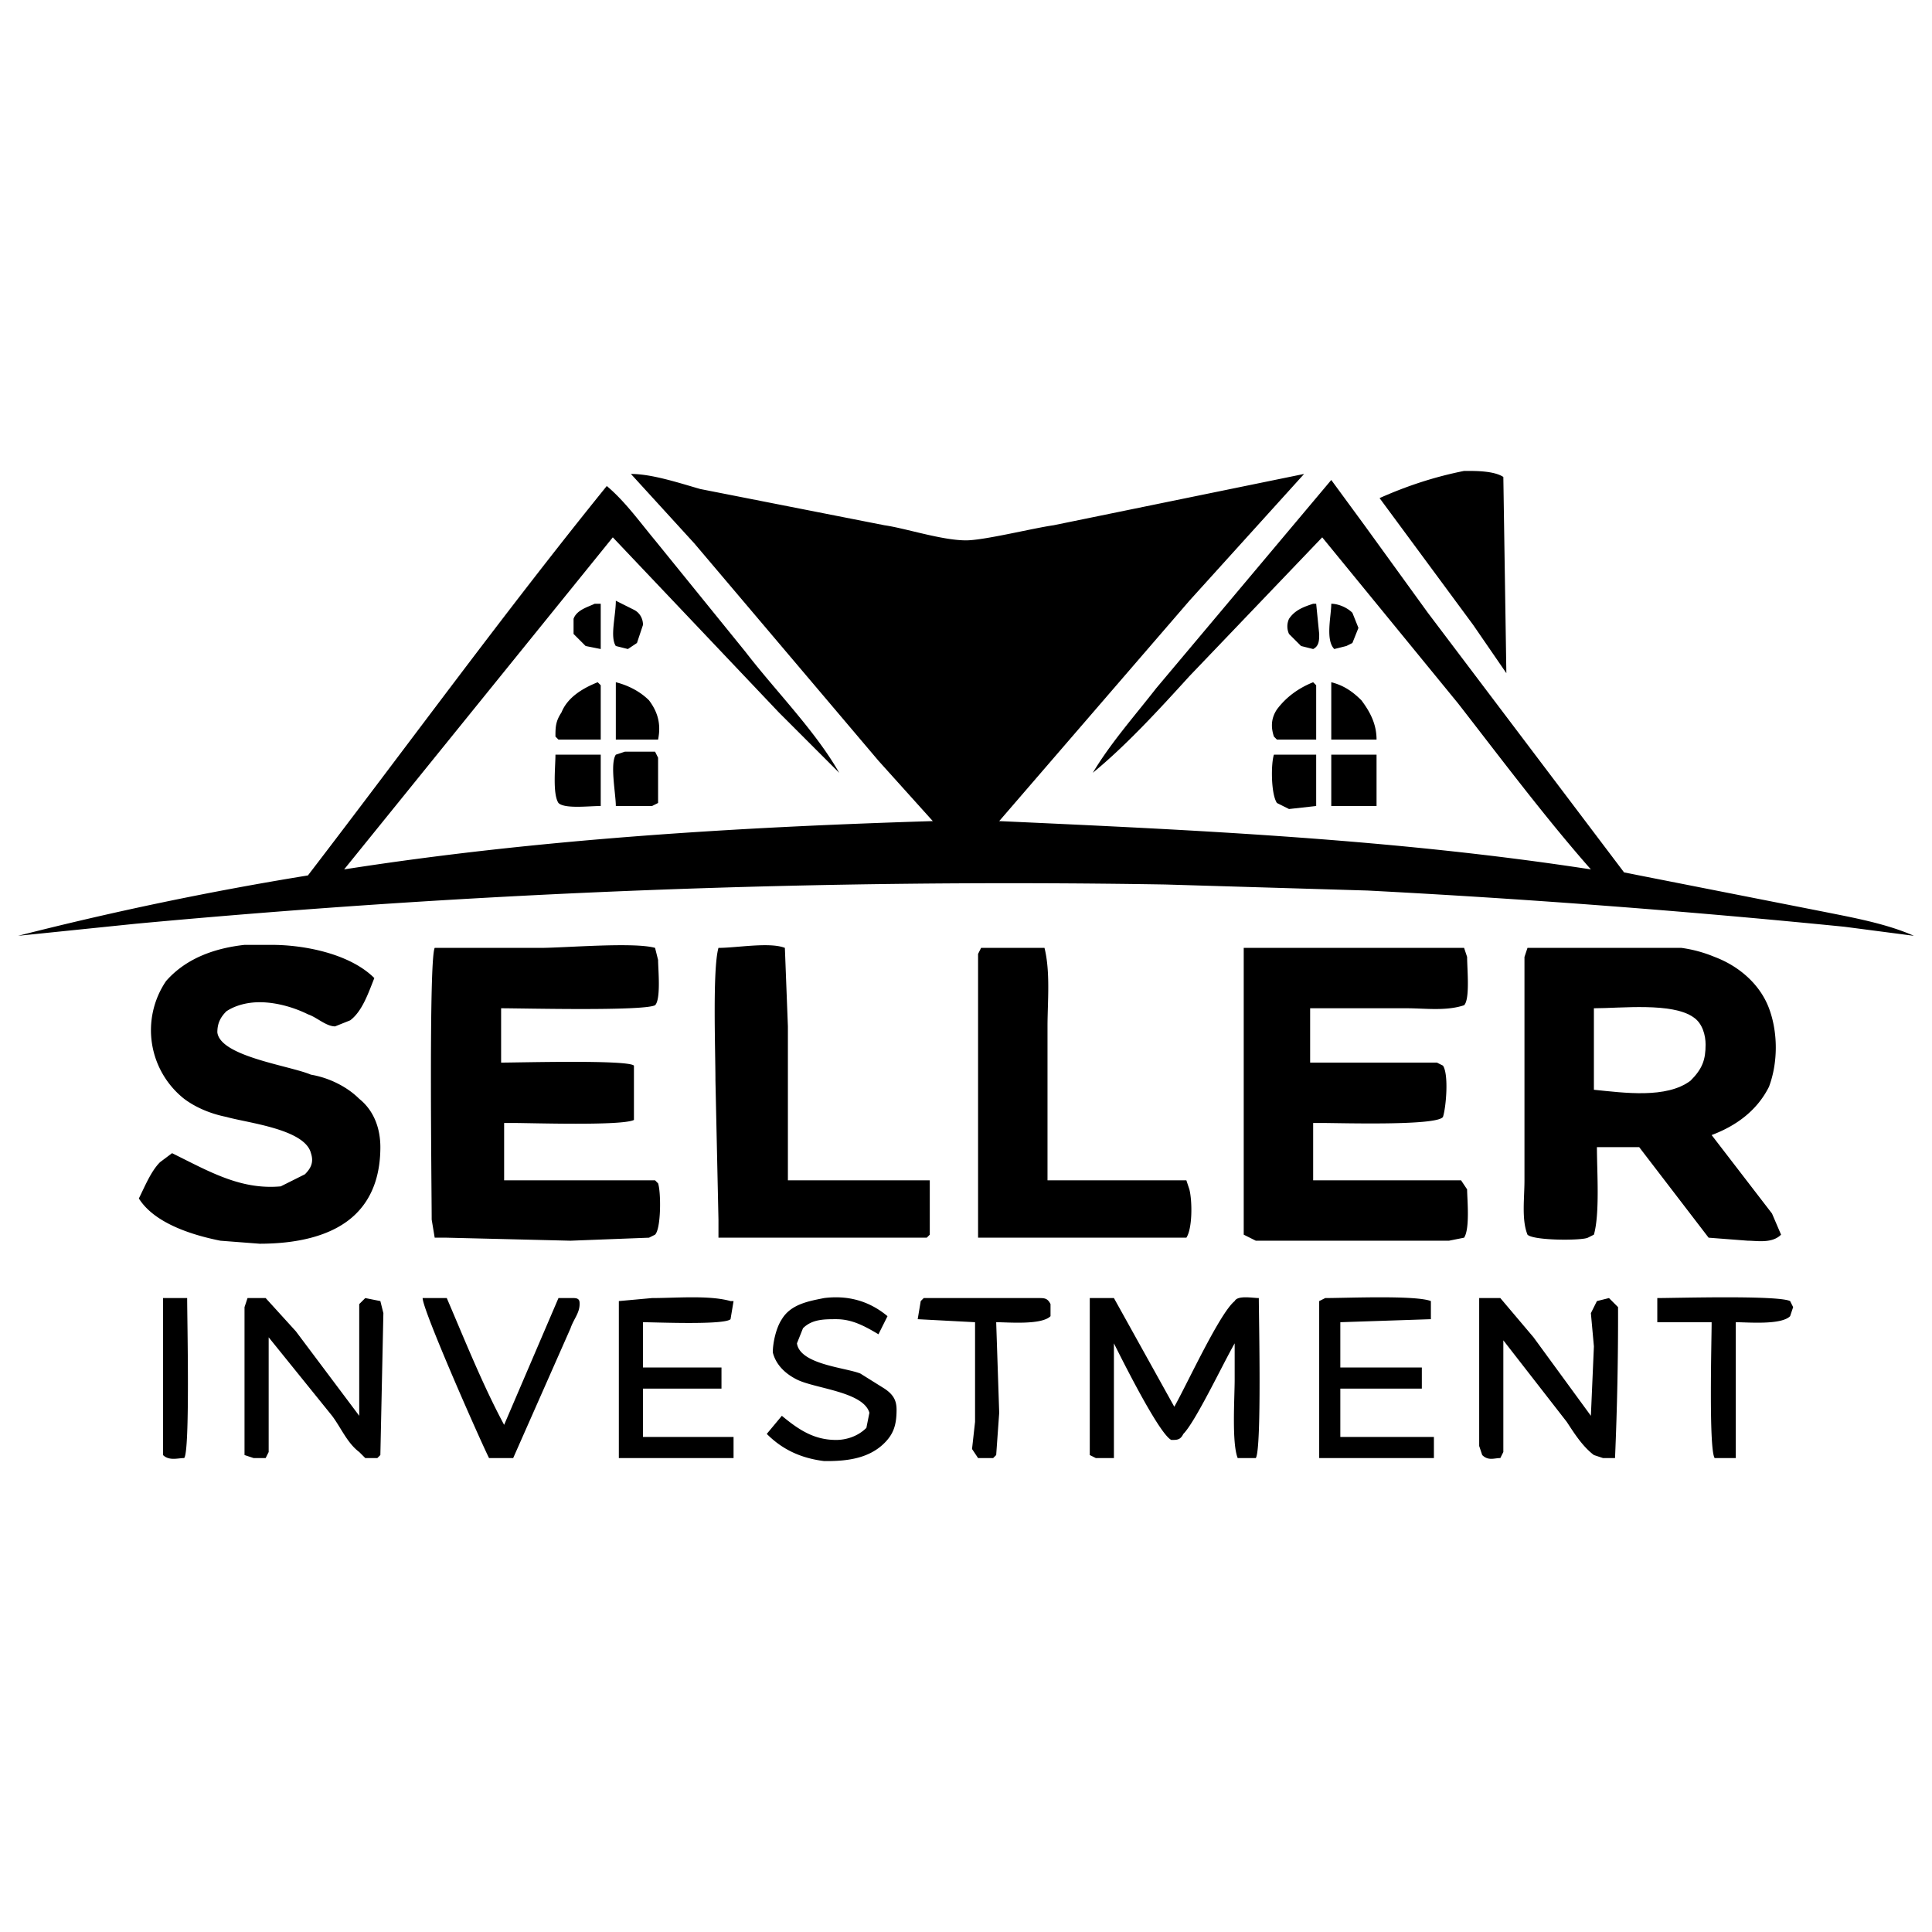
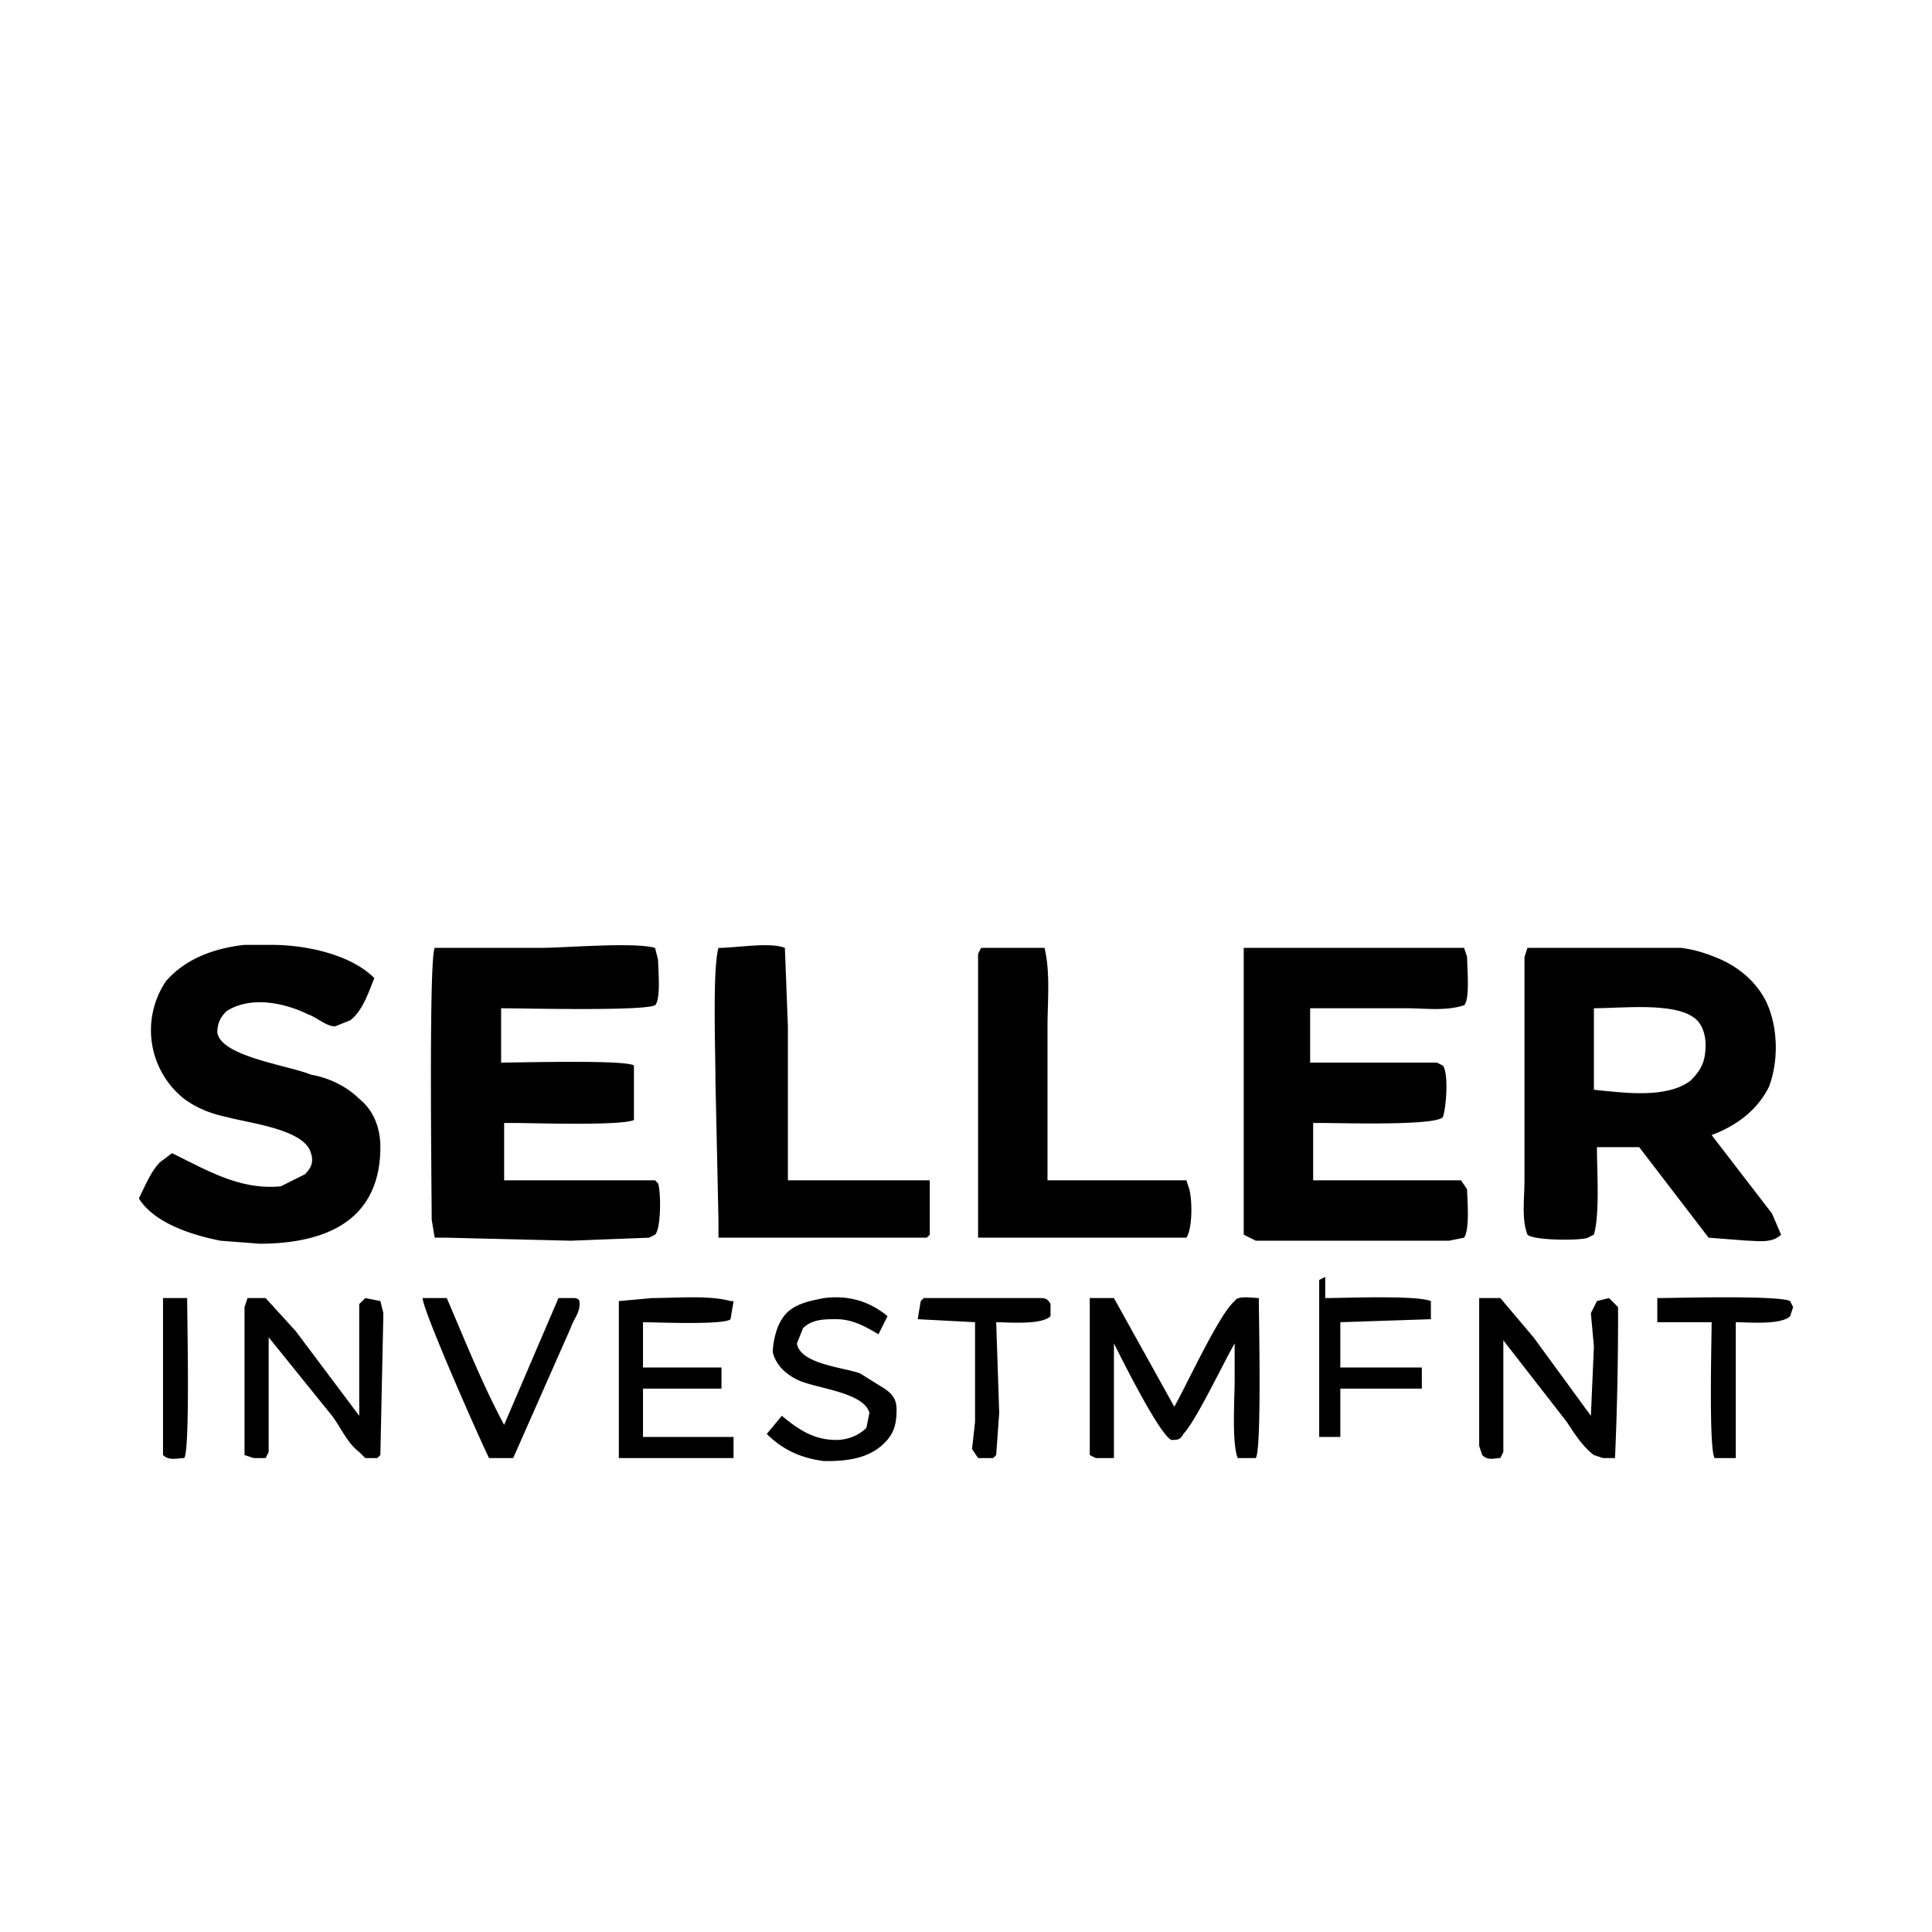
<svg xmlns="http://www.w3.org/2000/svg" width="640" height="640" fill="none">
-   <path fill="#fff" d="M0 0h640v640H0z" />
-   <path fill="#000" d="M54 430h8c0 7 1 51-1 53-2 0-5 1-7-1v-52ZM306 430h38c2 0 3 0 4 2v4c-3 3-14 2-18 2l1 30-1 14-1 1h-5l-2-3 1-9v-33l-19-1 1-6 1-1ZM549 430c6 0 40-1 44 1l1 2-1 3c-3 3-14 2-18 2v45h-7c-2-3-1-39-1-45h-18v-8ZM185 430h5c2 0 2 1 2 2 0 3-2 5-3 8l-19 43h-8c-3-6-22-49-22-53h8c6 14 12 29 19 42l18-42ZM273 430c8-1 15 1 21 6l-3 6c-5-3-9-5-14-5-4 0-8 0-11 3l-2 5c1 7 16 8 21 10l8 5c3 2 4 4 4 7 0 5-1 8-4 11-5 5-12 6-19 6h-1c-8-1-14-4-19-9l5-6c6 5 11 8 18 8 3 0 7-1 10-4l1-5c-2-7-18-8-24-11-4-2-7-5-8-9 0-3 1-8 3-11 3-5 9-6 14-7ZM439 430c7 0 30-1 35 1v6l-30 1v15h27v7h-27v16h31v7h-38v-52l2-1ZM216 430c8 0 19-1 26 1h1l-1 6c-2 2-25 1-29 1v15h26v7h-26v16h30v7h-38v-52l11-1ZM119 469v-37l2-2 5 1 1 4-1 47-1 1h-4l-2-2c-4-3-6-8-9-12l-21-26v38l-1 2h-4l-3-1v-49l1-3h6l10 11 21 28ZM527 469l1-23-1-11 2-4 4-1 3 3a1088 1088 0 0 1-1 50h-4l-3-1c-4-3-7-8-9-11l-21-27v37l-1 2c-2 0-4 1-6-1l-1-3v-49h7l11 13 19 26ZM389 466c4-7 15-31 20-35 1-2 6-1 8-1 0 6 1 50-1 53h-6c-2-5-1-20-1-26v-12c-4 7-13 26-17 30-1 2-2 2-4 2-4-2-16-26-19-32v38h-6l-2-1v-52h8l20 36ZM238 314c6 0 17-2 22 0l1 26v51h47v18l-1 1h-69v-6l-1-46c0-10-1-37 1-44ZM325 314h21c2 8 1 18 1 26v51h46l1 3c1 4 1 13-1 16h-69v-94l1-2ZM81 313h9c11 0 26 3 34 11-2 5-4 11-8 14l-5 2c-3 0-6-3-9-4-4-2-10-4-16-4-4 0-8 1-11 3-2 2-3 4-3 7 1 8 24 11 31 14 6 1 12 4 16 8 5 4 7 10 7 16 0 8-2 16-8 22-8 8-21 10-32 10l-13-1c-10-2-22-6-27-14 2-4 4-9 7-12l4-3 6 3c10 5 19 9 30 8l8-4c2-2 3-4 2-7-2-8-21-10-28-12-5-1-10-3-14-6a29 29 0 0 1-6-39c7-8 17-11 26-12ZM412 314h73l1 3c0 4 1 14-1 16-6 2-13 1-19 1h-32v18h42l2 1c2 3 1 14 0 17-2 3-34 2-40 2h-3v19h49l2 3c0 3 1 13-1 16l-5 1h-64l-4-2v-95ZM144 314h35c8 0 31-2 38 0l1 4c0 3 1 13-1 15-4 2-44 1-51 1v18c6 0 42-1 44 1v18c-4 2-34 1-40 1h-3v19h50l1 1c1 3 1 15-1 17l-2 1-26 1-41-1h-4l-1-6c0-10-1-86 1-90ZM506 314h51a44 44 0 0 1 11 3c8 3 15 9 18 17s3 18 0 26c-4 8-11 13-19 16l20 26 3 7c-3 3-8 2-11 2l-13-1-23-30h-14c0 8 1 22-1 29l-2 1c-2 1-18 1-20-1-2-5-1-12-1-18v-74l1-3Z" />
+   <path fill="#000" d="M54 430h8c0 7 1 51-1 53-2 0-5 1-7-1v-52ZM306 430h38c2 0 3 0 4 2v4c-3 3-14 2-18 2l1 30-1 14-1 1h-5l-2-3 1-9v-33l-19-1 1-6 1-1ZM549 430c6 0 40-1 44 1l1 2-1 3c-3 3-14 2-18 2v45h-7c-2-3-1-39-1-45h-18v-8ZM185 430h5c2 0 2 1 2 2 0 3-2 5-3 8l-19 43h-8c-3-6-22-49-22-53h8c6 14 12 29 19 42l18-42ZM273 430c8-1 15 1 21 6l-3 6c-5-3-9-5-14-5-4 0-8 0-11 3l-2 5c1 7 16 8 21 10l8 5c3 2 4 4 4 7 0 5-1 8-4 11-5 5-12 6-19 6h-1c-8-1-14-4-19-9l5-6c6 5 11 8 18 8 3 0 7-1 10-4l1-5c-2-7-18-8-24-11-4-2-7-5-8-9 0-3 1-8 3-11 3-5 9-6 14-7ZM439 430c7 0 30-1 35 1v6l-30 1v15h27v7h-27v16h31h-38v-52l2-1ZM216 430c8 0 19-1 26 1h1l-1 6c-2 2-25 1-29 1v15h26v7h-26v16h30v7h-38v-52l11-1ZM119 469v-37l2-2 5 1 1 4-1 47-1 1h-4l-2-2c-4-3-6-8-9-12l-21-26v38l-1 2h-4l-3-1v-49l1-3h6l10 11 21 28ZM527 469l1-23-1-11 2-4 4-1 3 3a1088 1088 0 0 1-1 50h-4l-3-1c-4-3-7-8-9-11l-21-27v37l-1 2c-2 0-4 1-6-1l-1-3v-49h7l11 13 19 26ZM389 466c4-7 15-31 20-35 1-2 6-1 8-1 0 6 1 50-1 53h-6c-2-5-1-20-1-26v-12c-4 7-13 26-17 30-1 2-2 2-4 2-4-2-16-26-19-32v38h-6l-2-1v-52h8l20 36ZM238 314c6 0 17-2 22 0l1 26v51h47v18l-1 1h-69v-6l-1-46c0-10-1-37 1-44ZM325 314h21c2 8 1 18 1 26v51h46l1 3c1 4 1 13-1 16h-69v-94l1-2ZM81 313h9c11 0 26 3 34 11-2 5-4 11-8 14l-5 2c-3 0-6-3-9-4-4-2-10-4-16-4-4 0-8 1-11 3-2 2-3 4-3 7 1 8 24 11 31 14 6 1 12 4 16 8 5 4 7 10 7 16 0 8-2 16-8 22-8 8-21 10-32 10l-13-1c-10-2-22-6-27-14 2-4 4-9 7-12l4-3 6 3c10 5 19 9 30 8l8-4c2-2 3-4 2-7-2-8-21-10-28-12-5-1-10-3-14-6a29 29 0 0 1-6-39c7-8 17-11 26-12ZM412 314h73l1 3c0 4 1 14-1 16-6 2-13 1-19 1h-32v18h42l2 1c2 3 1 14 0 17-2 3-34 2-40 2h-3v19h49l2 3c0 3 1 13-1 16l-5 1h-64l-4-2v-95ZM144 314h35c8 0 31-2 38 0l1 4c0 3 1 13-1 15-4 2-44 1-51 1v18c6 0 42-1 44 1v18c-4 2-34 1-40 1h-3v19h50l1 1c1 3 1 15-1 17l-2 1-26 1-41-1h-4l-1-6c0-10-1-86 1-90ZM506 314h51a44 44 0 0 1 11 3c8 3 15 9 18 17s3 18 0 26c-4 8-11 13-19 16l20 26 3 7c-3 3-8 2-11 2l-13-1-23-30h-14c0 8 1 22-1 29l-2 1c-2 1-18 1-20-1-2-5-1-12-1-18v-74l1-3Z" />
  <path fill="#fff" d="M528 334c9 0 26-2 33 3 3 2 4 6 4 9 0 5-1 8-5 12-8 6-22 4-32 3v-27Z" />
-   <path fill="#000" d="M441 200c2 0 5 1 7 3l2 5-2 5-2 1-4 1c-3-3-1-11-1-15ZM197 200h2v15l-5-1-4-4v-5c1-3 5-4 7-5ZM204 199l6 3c2 1 3 3 3 5l-2 6-3 2-4-1c-2-3 0-10 0-15ZM435 200h1l1 10c0 2 0 4-2 5l-4-1-4-4a6 6 0 0 1 0-5c2-3 5-4 8-5ZM441 226c4 1 7 3 10 6 3 4 5 8 5 13h-15v-19ZM198 226l1 1v18h-14l-1-1c0-3 0-5 2-8 2-5 7-8 12-10ZM204 226c4 1 8 3 11 6 3 4 4 8 3 13h-14v-19ZM435 226l1 1v18h-13l-1-1c-1-3-1-6 1-9 3-4 7-7 12-9ZM441 250h15v17h-15v-17ZM422 250h14v17l-9 1-4-2c-2-3-2-13-1-16ZM184 250h15v17c-4 0-12 1-14-1-2-3-1-12-1-16ZM207 249h10l1 2v15l-2 1h-12c0-4-2-14 0-17l3-1ZM485 156h1c3 0 9 0 12 2l1 65-11-16-31-42c9-4 18-7 28-9Z" />
-   <path fill="#000" d="M209 157c7 0 16 3 23 5l61 12c7 1 19 5 27 5 6 0 22-4 29-5l83-17-38 42-63 73c66 3 131 6 196 16-15-17-30-37-44-55l-45-55-44 46c-10 11-21 23-32 32 6-10 14-19 21-28l58-69 11 15 21 29 65 86 66 13c10 2 21 4 30 8l-23-3a3352 3352 0 0 0-158-12l-67-2a3127 3127 0 0 0-341 13l-39 4a1104 1104 0 0 1 96-20c33-43 65-87 99-129 6 5 11 12 16 18l30 37c10 13 23 26 31 40l-20-20-55-58-89 110c64-10 130-14 195-16l-18-20-61-72-21-23Z" />
</svg>